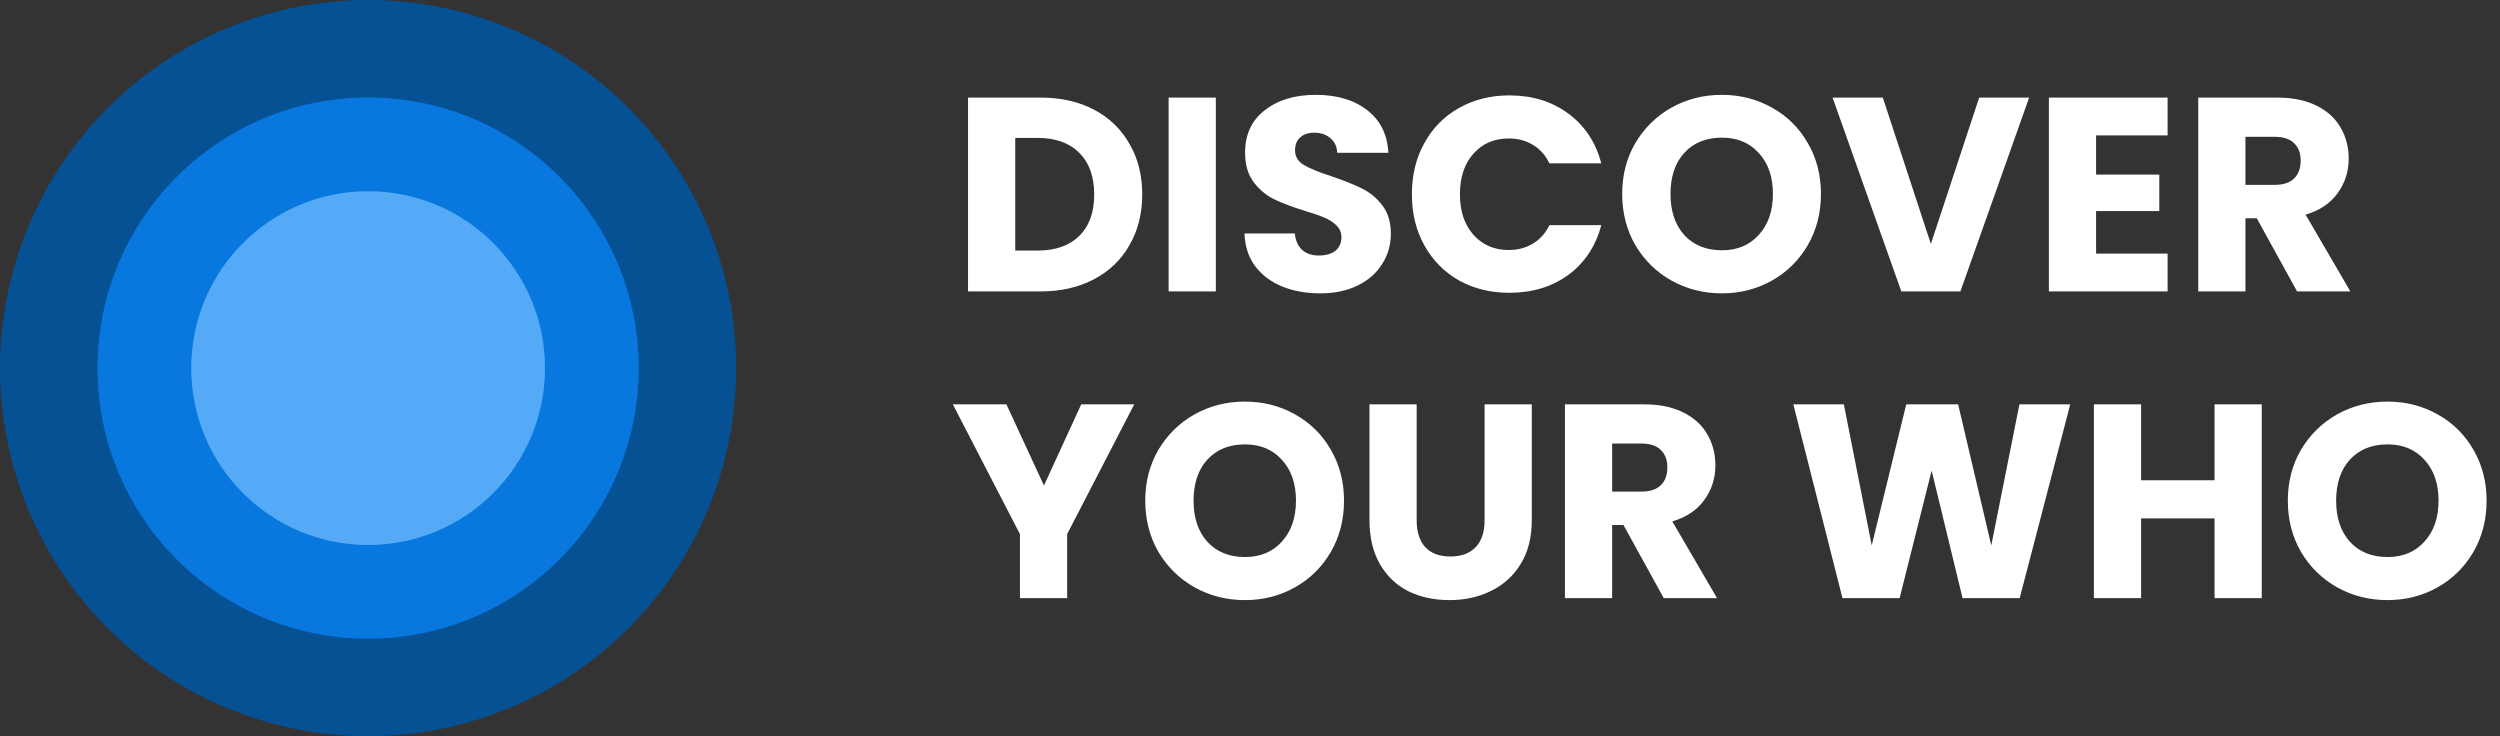
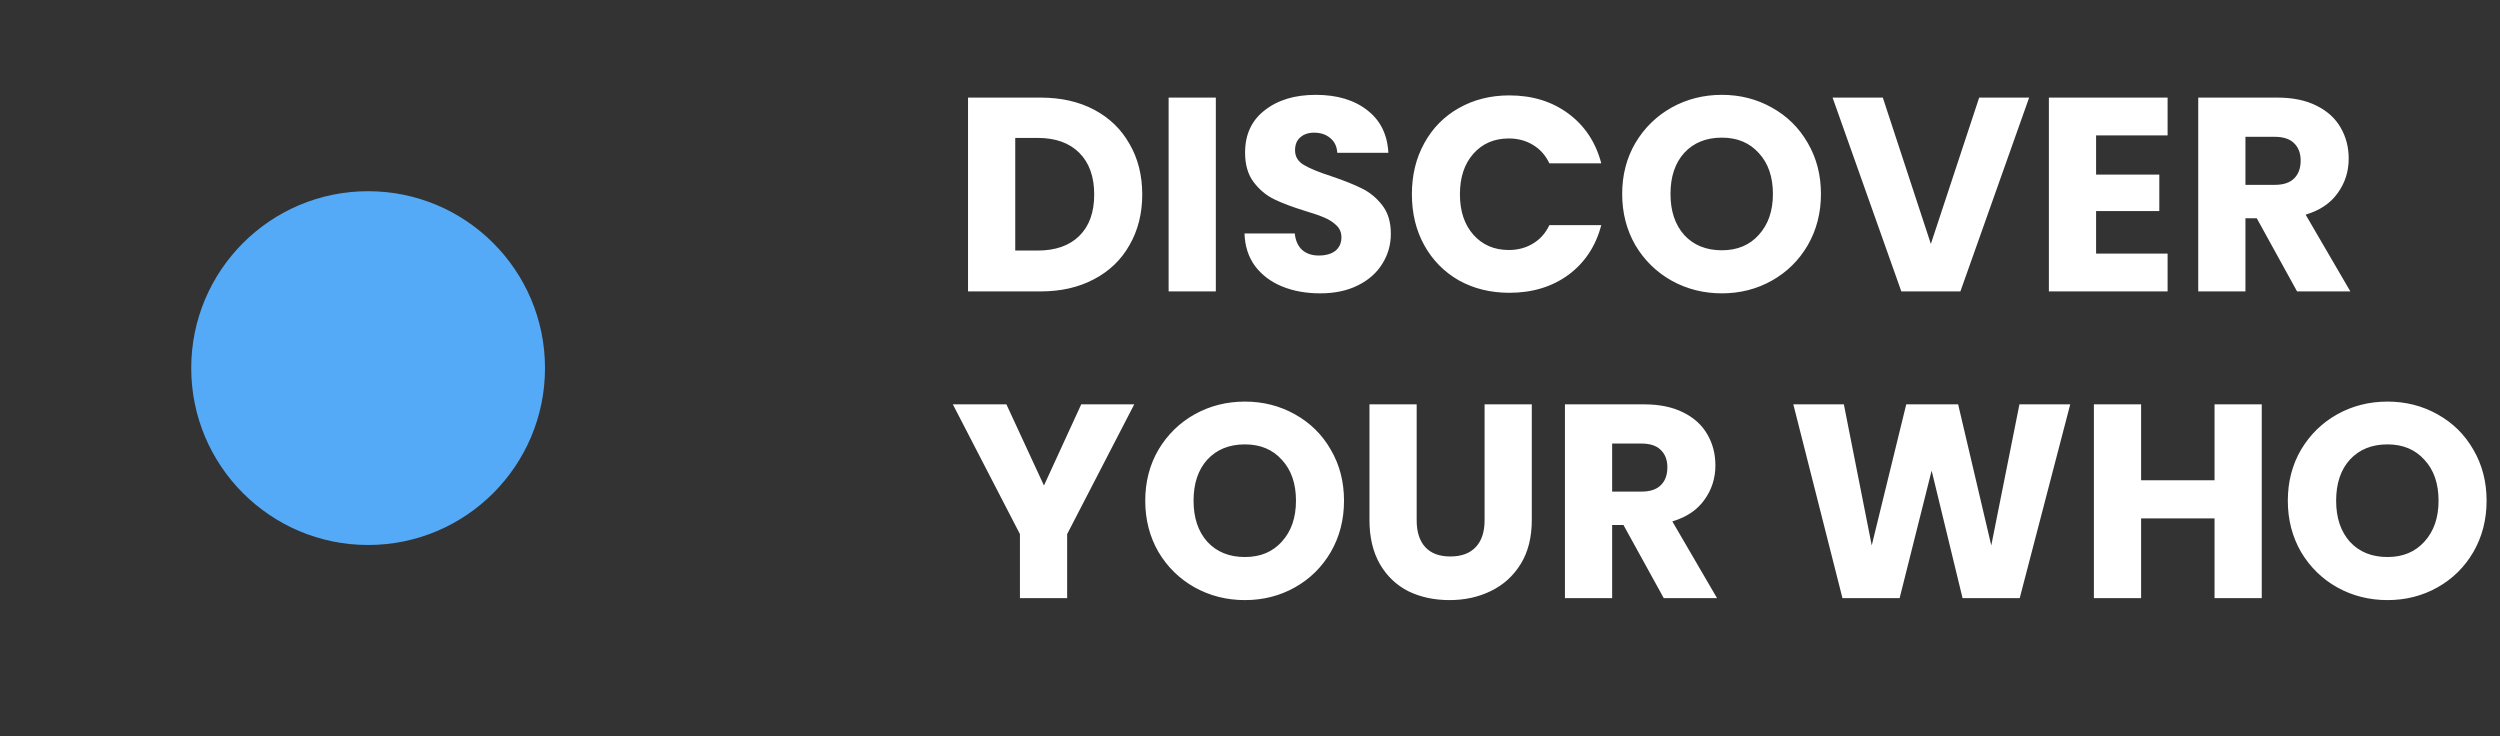
<svg xmlns="http://www.w3.org/2000/svg" width="163" height="48" viewBox="0 0 163 48" fill="none">
  <rect x="0" y="0" width="163" height="48" fill="#333333" stroke="none" />
  <path d="M67.85 6.364C69.182 6.364 70.346 6.628 71.342 7.156C72.338 7.684 73.106 8.428 73.646 9.388C74.198 10.336 74.474 11.434 74.474 12.682C74.474 13.918 74.198 15.016 73.646 15.976C73.106 16.936 72.332 17.68 71.324 18.208C70.328 18.736 69.17 19 67.85 19H63.116V6.364H67.85ZM67.652 16.336C68.816 16.336 69.722 16.018 70.37 15.382C71.018 14.746 71.342 13.846 71.342 12.682C71.342 11.518 71.018 10.612 70.37 9.964C69.722 9.316 68.816 8.992 67.652 8.992H66.194V16.336H67.652ZM79.272 6.364V19H76.194V6.364H79.272ZM86.075 19.126C85.151 19.126 84.323 18.976 83.591 18.676C82.859 18.376 82.271 17.932 81.827 17.344C81.395 16.756 81.167 16.048 81.143 15.22H84.419C84.467 15.688 84.629 16.048 84.905 16.3C85.181 16.54 85.541 16.66 85.985 16.66C86.441 16.66 86.801 16.558 87.065 16.354C87.329 16.138 87.461 15.844 87.461 15.472C87.461 15.16 87.353 14.902 87.137 14.698C86.933 14.494 86.675 14.326 86.363 14.194C86.063 14.062 85.631 13.912 85.067 13.744C84.251 13.492 83.585 13.24 83.069 12.988C82.553 12.736 82.109 12.364 81.737 11.872C81.365 11.38 81.179 10.738 81.179 9.946C81.179 8.77 81.605 7.852 82.457 7.192C83.309 6.52 84.419 6.184 85.787 6.184C87.179 6.184 88.301 6.52 89.153 7.192C90.005 7.852 90.461 8.776 90.521 9.964H87.191C87.167 9.556 87.017 9.238 86.741 9.01C86.465 8.77 86.111 8.65 85.679 8.65C85.307 8.65 85.007 8.752 84.779 8.956C84.551 9.148 84.437 9.43 84.437 9.802C84.437 10.21 84.629 10.528 85.013 10.756C85.397 10.984 85.997 11.23 86.813 11.494C87.629 11.77 88.289 12.034 88.793 12.286C89.309 12.538 89.753 12.904 90.125 13.384C90.497 13.864 90.683 14.482 90.683 15.238C90.683 15.958 90.497 16.612 90.125 17.2C89.765 17.788 89.237 18.256 88.541 18.604C87.845 18.952 87.023 19.126 86.075 19.126ZM92.055 12.664C92.055 11.416 92.325 10.306 92.865 9.334C93.405 8.35 94.155 7.588 95.115 7.048C96.087 6.496 97.185 6.22 98.409 6.22C99.909 6.22 101.193 6.616 102.261 7.408C103.329 8.2 104.043 9.28 104.403 10.648H101.019C100.767 10.12 100.407 9.718 99.939 9.442C99.483 9.166 98.961 9.028 98.373 9.028C97.425 9.028 96.657 9.358 96.069 10.018C95.481 10.678 95.187 11.56 95.187 12.664C95.187 13.768 95.481 14.65 96.069 15.31C96.657 15.97 97.425 16.3 98.373 16.3C98.961 16.3 99.483 16.162 99.939 15.886C100.407 15.61 100.767 15.208 101.019 14.68H104.403C104.043 16.048 103.329 17.128 102.261 17.92C101.193 18.7 99.909 19.09 98.409 19.09C97.185 19.09 96.087 18.82 95.115 18.28C94.155 17.728 93.405 16.966 92.865 15.994C92.325 15.022 92.055 13.912 92.055 12.664ZM112.264 19.126C111.076 19.126 109.984 18.85 108.988 18.298C108.004 17.746 107.218 16.978 106.63 15.994C106.054 14.998 105.766 13.882 105.766 12.646C105.766 11.41 106.054 10.3 106.63 9.316C107.218 8.332 108.004 7.564 108.988 7.012C109.984 6.46 111.076 6.184 112.264 6.184C113.452 6.184 114.538 6.46 115.522 7.012C116.518 7.564 117.298 8.332 117.862 9.316C118.438 10.3 118.726 11.41 118.726 12.646C118.726 13.882 118.438 14.998 117.862 15.994C117.286 16.978 116.506 17.746 115.522 18.298C114.538 18.85 113.452 19.126 112.264 19.126ZM112.264 16.318C113.272 16.318 114.076 15.982 114.676 15.31C115.288 14.638 115.594 13.75 115.594 12.646C115.594 11.53 115.288 10.642 114.676 9.982C114.076 9.31 113.272 8.974 112.264 8.974C111.244 8.974 110.428 9.304 109.816 9.964C109.216 10.624 108.916 11.518 108.916 12.646C108.916 13.762 109.216 14.656 109.816 15.328C110.428 15.988 111.244 16.318 112.264 16.318ZM132.3 6.364L127.818 19H123.966L119.484 6.364H122.76L125.892 15.904L129.042 6.364H132.3ZM136.665 8.83V11.386H140.787V13.762H136.665V16.534H141.327V19H133.587V6.364H141.327V8.83H136.665ZM149.769 19L147.141 14.23H146.403V19H143.325V6.364H148.491C149.487 6.364 150.333 6.538 151.029 6.886C151.737 7.234 152.265 7.714 152.613 8.326C152.961 8.926 153.135 9.598 153.135 10.342C153.135 11.182 152.895 11.932 152.415 12.592C151.947 13.252 151.251 13.72 150.327 13.996L153.243 19H149.769ZM146.403 12.052H148.311C148.875 12.052 149.295 11.914 149.571 11.638C149.859 11.362 150.003 10.972 150.003 10.468C150.003 9.988 149.859 9.61 149.571 9.334C149.295 9.058 148.875 8.92 148.311 8.92H146.403V12.052ZM73.952 26.364L69.578 34.824V39H66.5V34.824L62.126 26.364H65.618L68.066 31.656L70.496 26.364H73.952ZM81.168 39.126C79.98 39.126 78.888 38.85 77.892 38.298C76.908 37.746 76.122 36.978 75.534 35.994C74.958 34.998 74.67 33.882 74.67 32.646C74.67 31.41 74.958 30.3 75.534 29.316C76.122 28.332 76.908 27.564 77.892 27.012C78.888 26.46 79.98 26.184 81.168 26.184C82.356 26.184 83.442 26.46 84.426 27.012C85.422 27.564 86.202 28.332 86.766 29.316C87.342 30.3 87.63 31.41 87.63 32.646C87.63 33.882 87.342 34.998 86.766 35.994C86.19 36.978 85.41 37.746 84.426 38.298C83.442 38.85 82.356 39.126 81.168 39.126ZM81.168 36.318C82.176 36.318 82.98 35.982 83.58 35.31C84.192 34.638 84.498 33.75 84.498 32.646C84.498 31.53 84.192 30.642 83.58 29.982C82.98 29.31 82.176 28.974 81.168 28.974C80.148 28.974 79.332 29.304 78.72 29.964C78.12 30.624 77.82 31.518 77.82 32.646C77.82 33.762 78.12 34.656 78.72 35.328C79.332 35.988 80.148 36.318 81.168 36.318ZM92.367 26.364V33.924C92.367 34.68 92.553 35.262 92.925 35.67C93.297 36.078 93.843 36.282 94.563 36.282C95.283 36.282 95.835 36.078 96.219 35.67C96.603 35.262 96.795 34.68 96.795 33.924V26.364H99.873V33.906C99.873 35.034 99.633 35.988 99.153 36.768C98.673 37.548 98.025 38.136 97.209 38.532C96.405 38.928 95.505 39.126 94.509 39.126C93.513 39.126 92.619 38.934 91.827 38.55C91.047 38.154 90.429 37.566 89.973 36.786C89.517 35.994 89.289 35.034 89.289 33.906V26.364H92.367ZM108.478 39L105.85 34.23H105.112V39H102.034V26.364H107.2C108.196 26.364 109.042 26.538 109.738 26.886C110.446 27.234 110.974 27.714 111.322 28.326C111.67 28.926 111.844 29.598 111.844 30.342C111.844 31.182 111.604 31.932 111.124 32.592C110.656 33.252 109.96 33.72 109.036 33.996L111.952 39H108.478ZM105.112 32.052H107.02C107.584 32.052 108.004 31.914 108.28 31.638C108.568 31.362 108.712 30.972 108.712 30.468C108.712 29.988 108.568 29.61 108.28 29.334C108.004 29.058 107.584 28.92 107.02 28.92H105.112V32.052ZM134.979 26.364L131.685 39H127.959L125.943 30.684L123.855 39H120.129L116.925 26.364H120.219L122.037 35.562L124.287 26.364H127.671L129.831 35.562L131.667 26.364H134.979ZM147.466 26.364V39H144.388V33.798H139.6V39H136.522V26.364H139.6V31.314H144.388V26.364H147.466ZM155.664 39.126C154.476 39.126 153.384 38.85 152.388 38.298C151.404 37.746 150.618 36.978 150.03 35.994C149.454 34.998 149.166 33.882 149.166 32.646C149.166 31.41 149.454 30.3 150.03 29.316C150.618 28.332 151.404 27.564 152.388 27.012C153.384 26.46 154.476 26.184 155.664 26.184C156.852 26.184 157.938 26.46 158.922 27.012C159.918 27.564 160.698 28.332 161.262 29.316C161.838 30.3 162.126 31.41 162.126 32.646C162.126 33.882 161.838 34.998 161.262 35.994C160.686 36.978 159.906 37.746 158.922 38.298C157.938 38.85 156.852 39.126 155.664 39.126ZM155.664 36.318C156.672 36.318 157.476 35.982 158.076 35.31C158.688 34.638 158.994 33.75 158.994 32.646C158.994 31.53 158.688 30.642 158.076 29.982C157.476 29.31 156.672 28.974 155.664 28.974C154.644 28.974 153.828 29.304 153.216 29.964C152.616 30.624 152.316 31.518 152.316 32.646C152.316 33.762 152.616 34.656 153.216 35.328C153.828 35.988 154.644 36.318 155.664 36.318Z" fill="white" />
-   <circle cx="24" cy="24" r="24" fill="#065094" />
-   <circle cx="24.001" cy="24" r="17.642" fill="#0978DE" />
  <circle cx="24.001" cy="24" r="11.533" fill="#55AAF8" />
</svg>